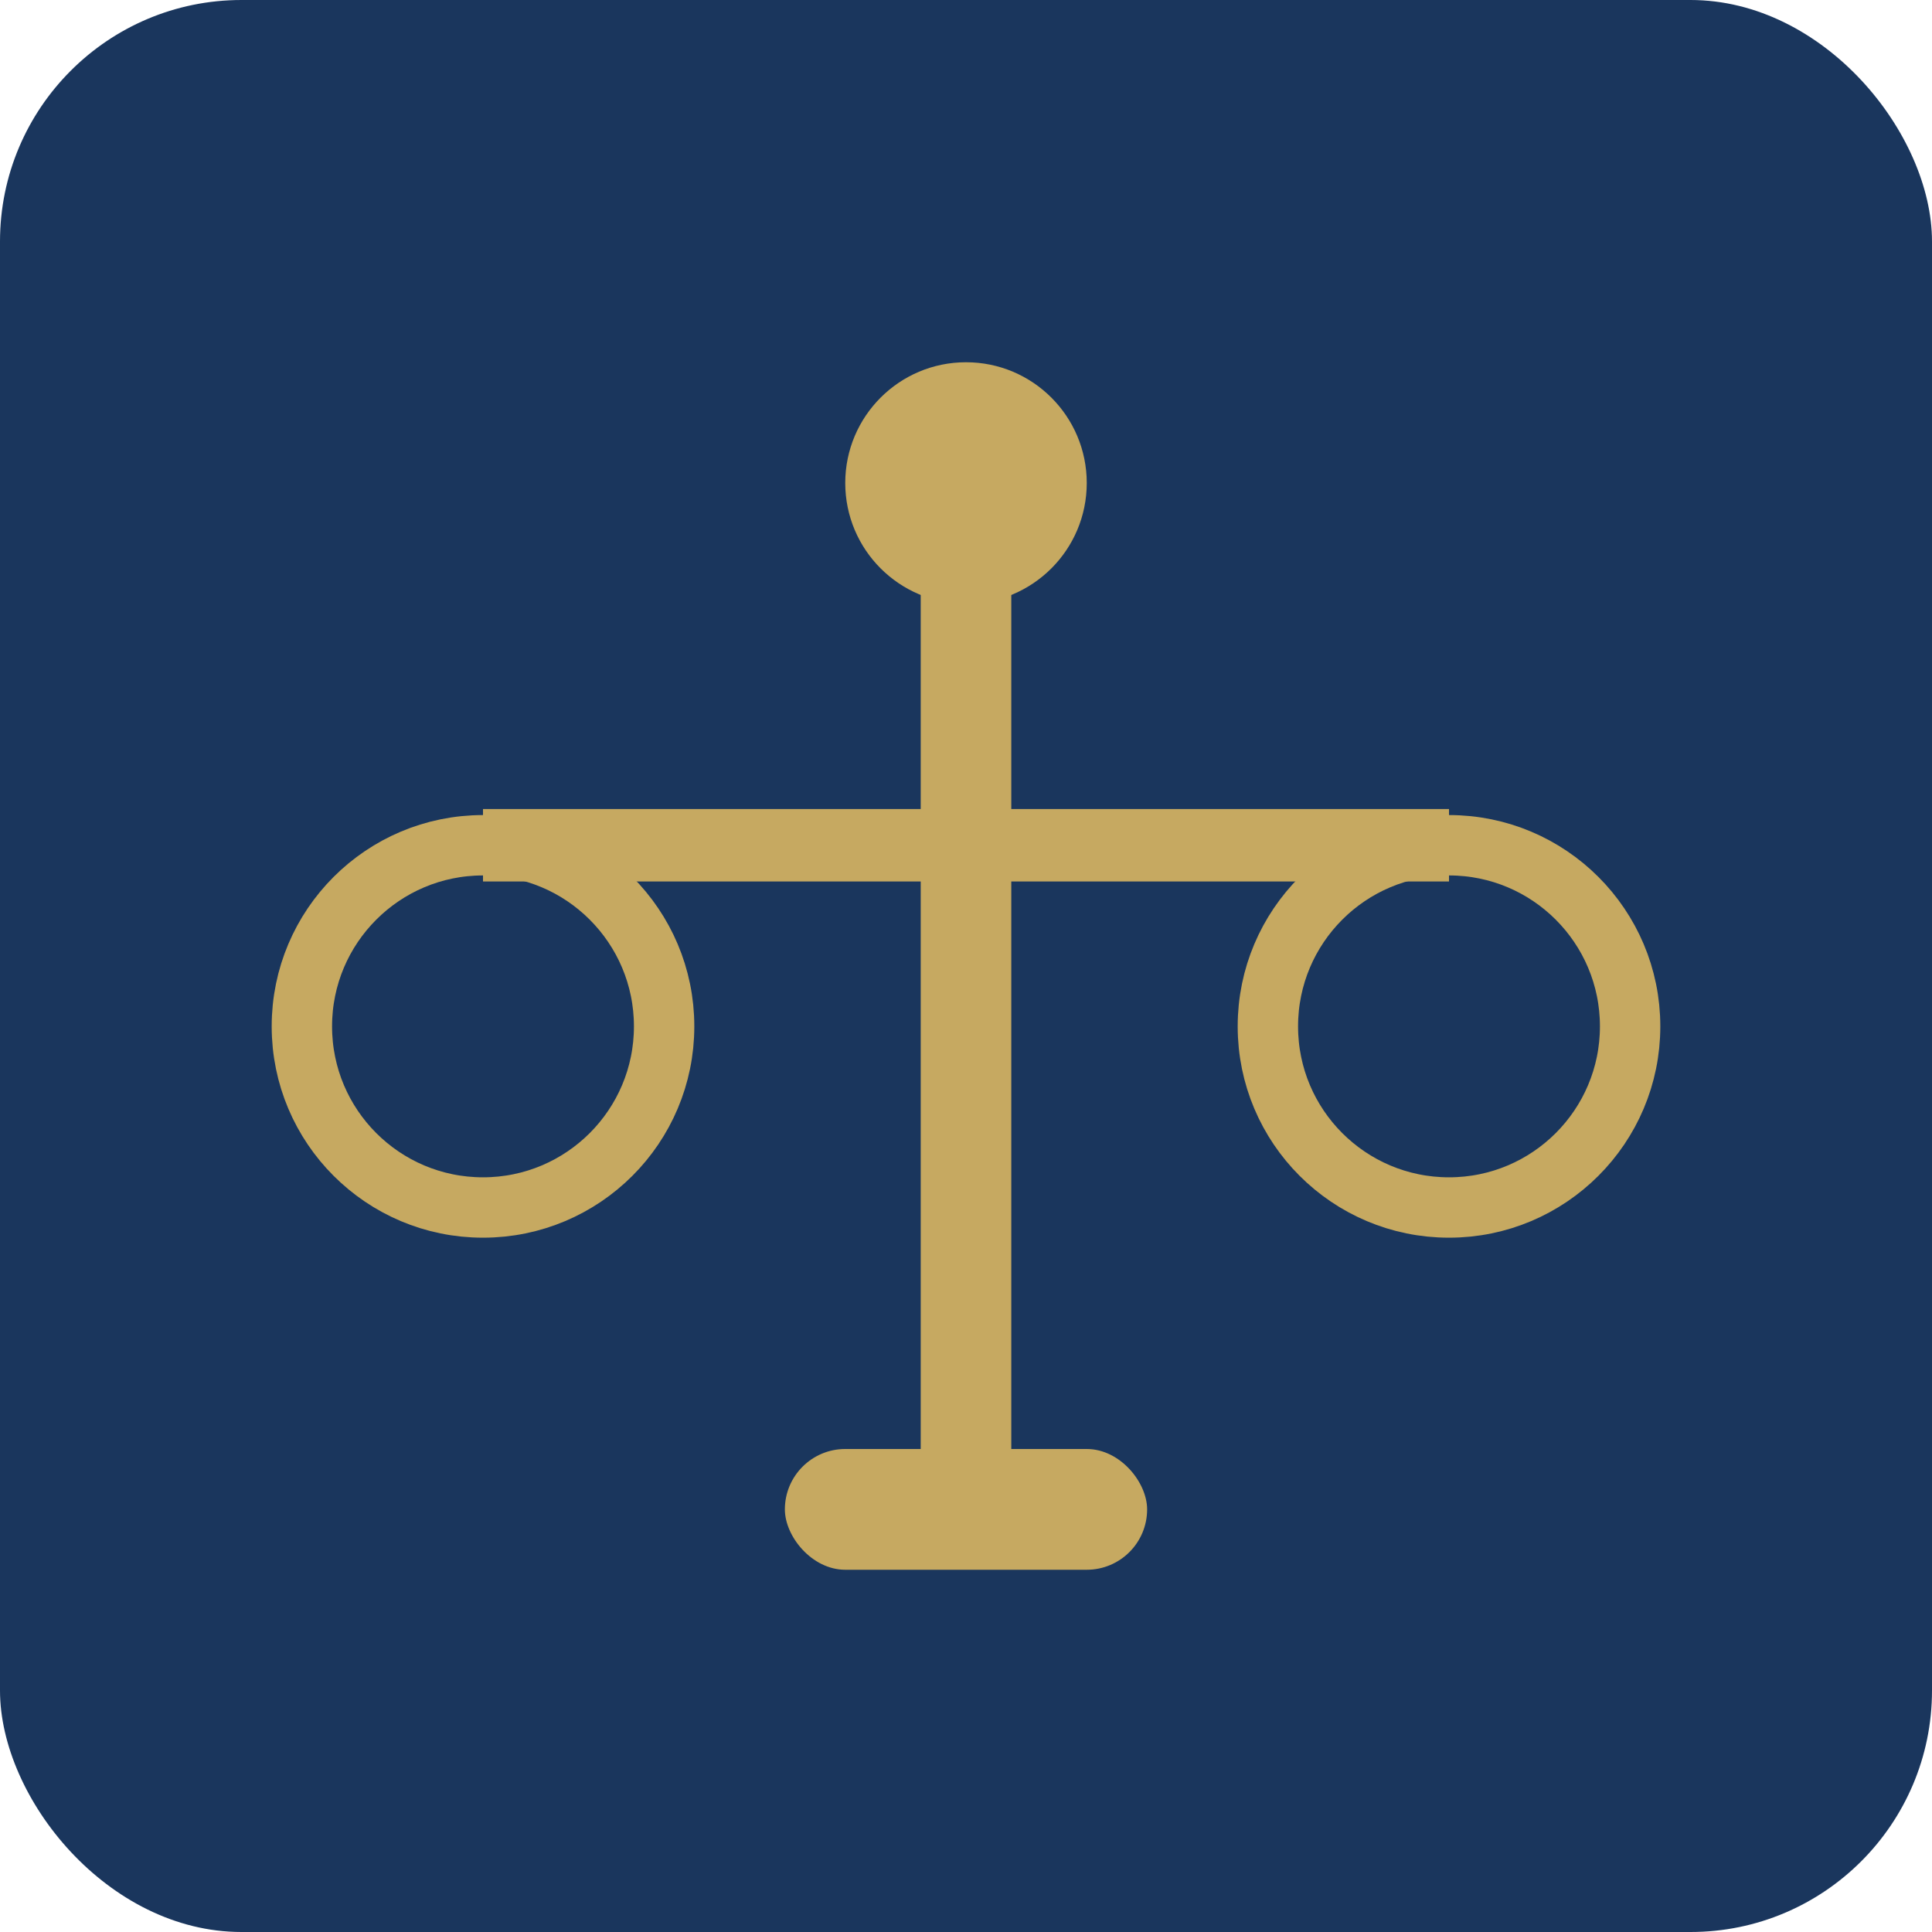
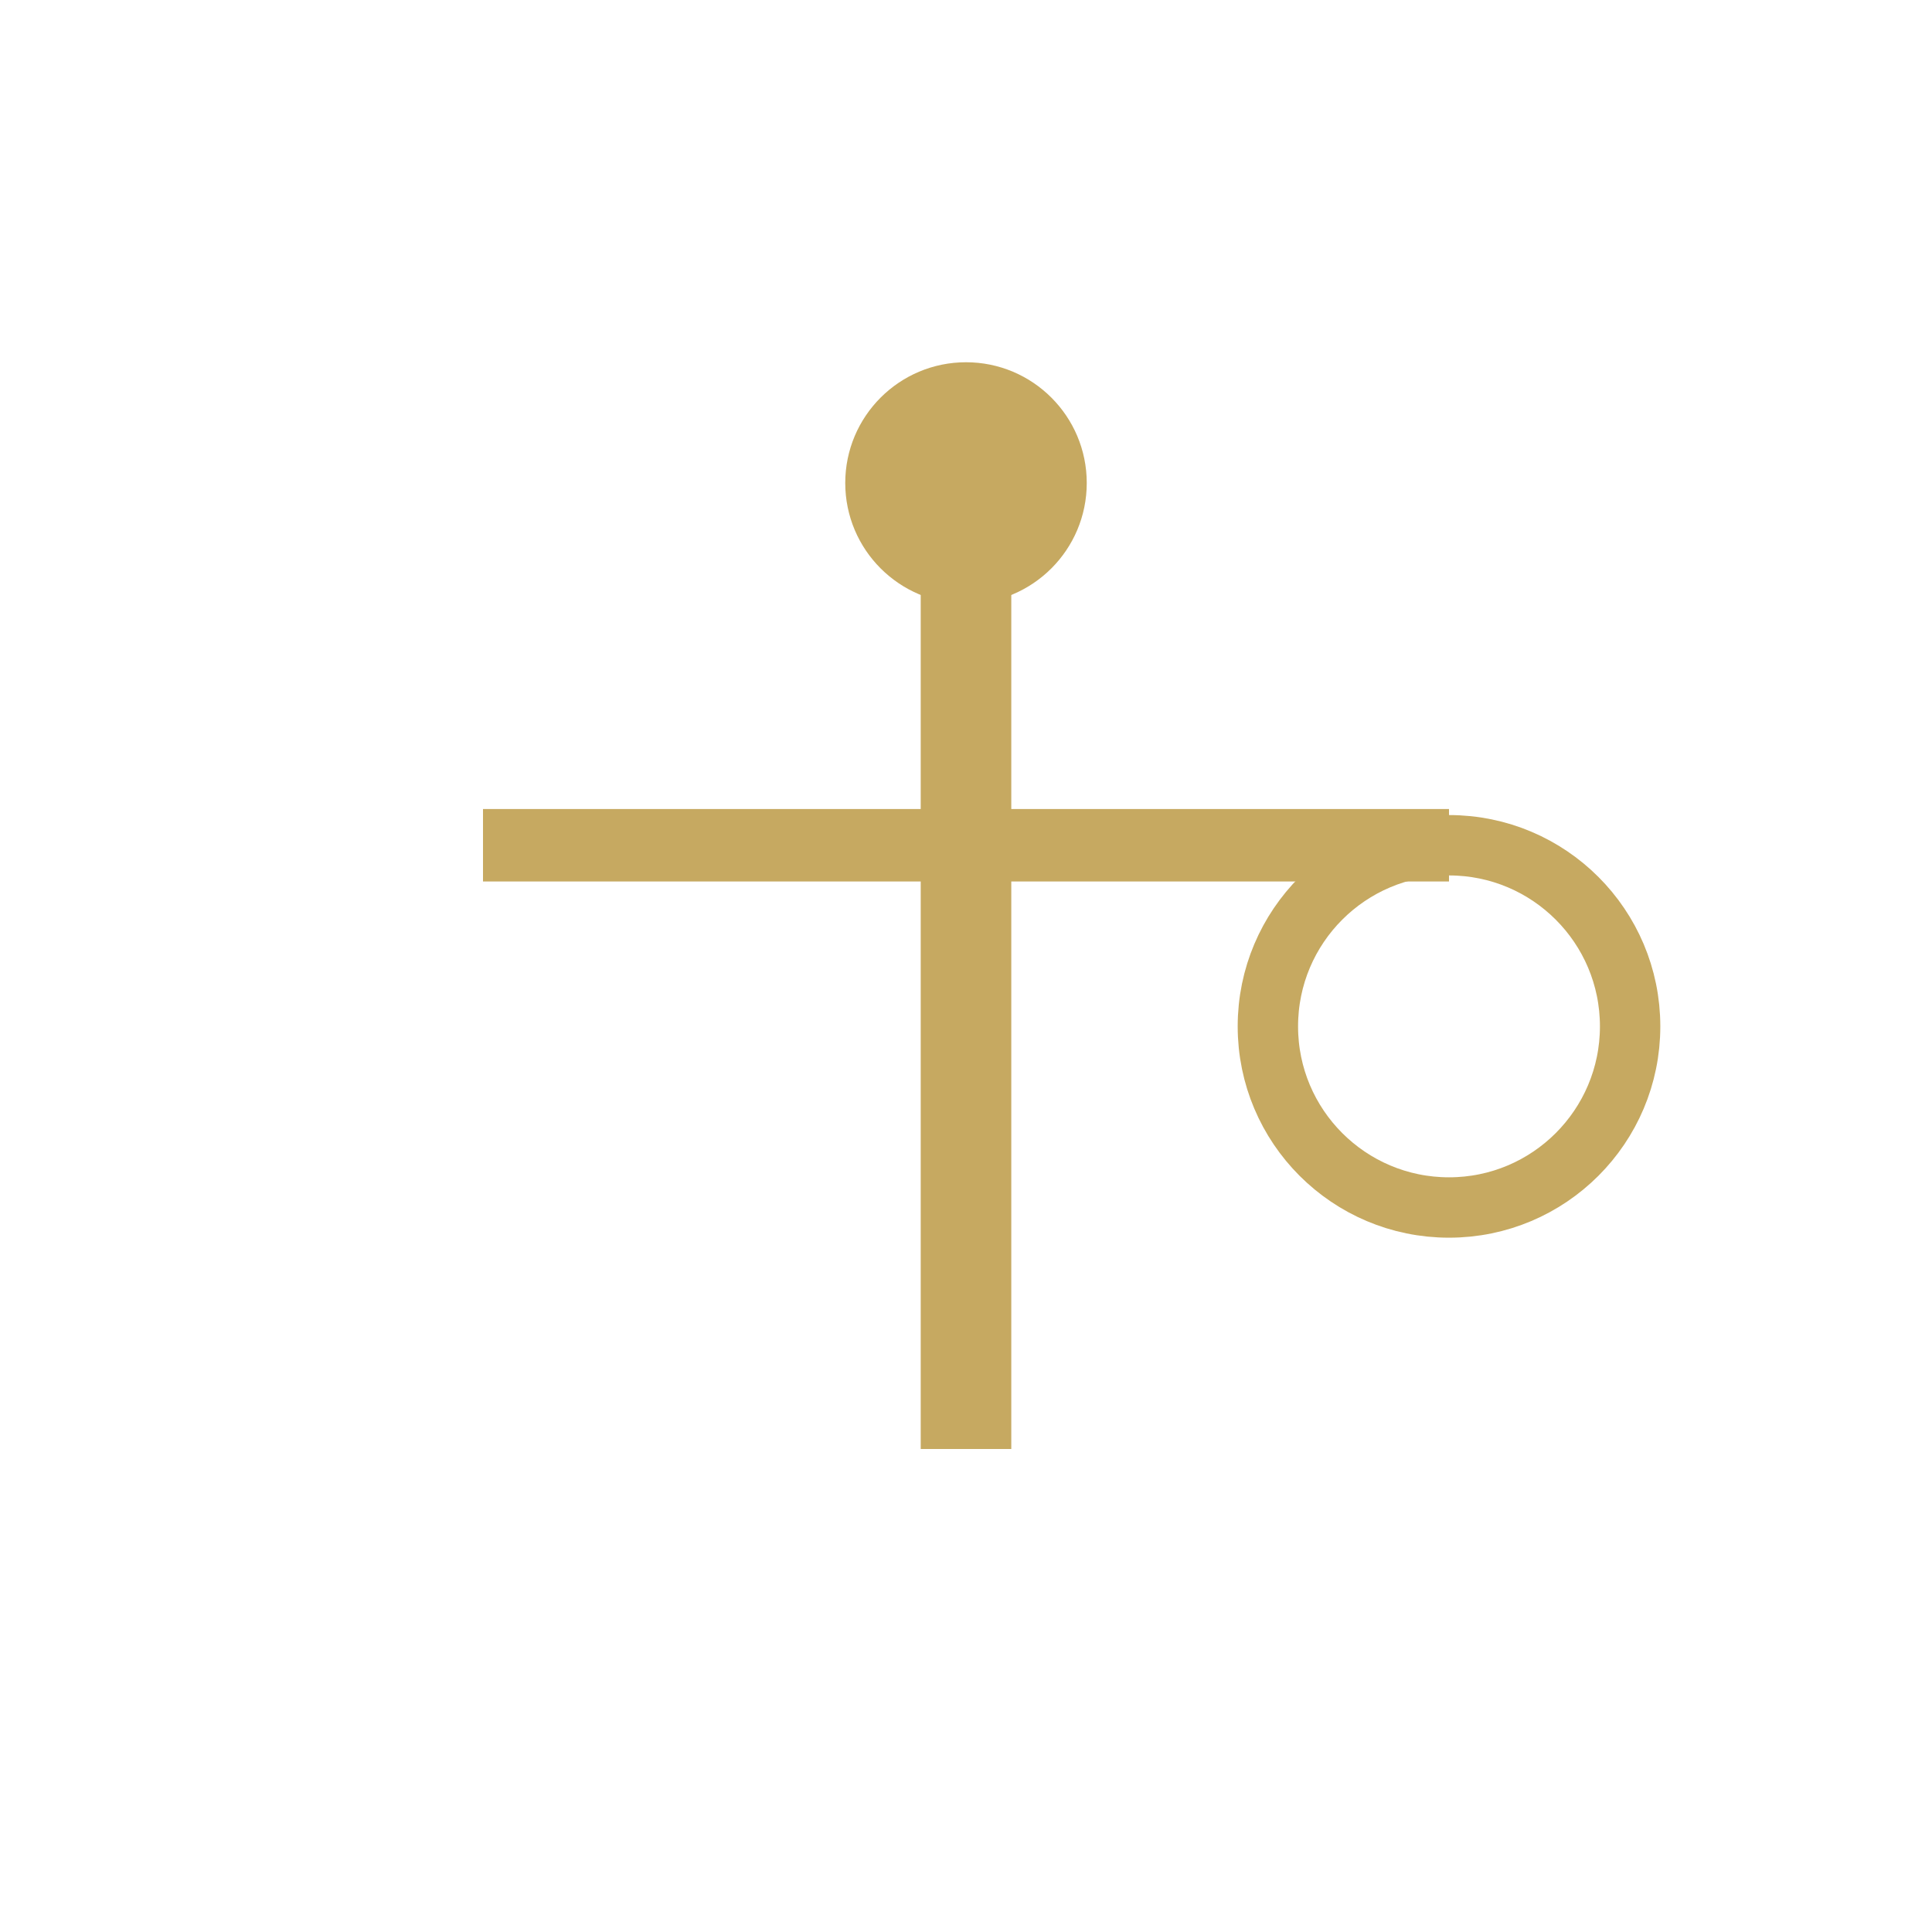
<svg xmlns="http://www.w3.org/2000/svg" width="32" height="32" viewBox="0 0 32 32" fill="none">
-   <rect width="32" height="32" fill="#1a365d" rx="4" />
  <g transform="translate(16, 8)">
    <line x1="0" y1="0" x2="0" y2="16" stroke="#c6a961" stroke-width="1.5" />
    <circle cx="0" cy="0" r="2" fill="#c6a961" />
    <line x1="-8" y1="6" x2="8" y2="6" stroke="#c6a961" stroke-width="1.2" />
-     <circle cx="-8" cy="9" r="3" fill="none" stroke="#c6a961" stroke-width="1" />
-     <line x1="-8" y1="6" x2="-8" y2="6" stroke="#c6a961" stroke-width="1" />
    <circle cx="8" cy="9" r="3" fill="none" stroke="#c6a961" stroke-width="1" />
    <line x1="8" y1="6" x2="8" y2="6" stroke="#c6a961" stroke-width="1" />
-     <rect x="-3" y="16" width="6" height="2" fill="#c6a961" rx="1" />
  </g>
</svg>